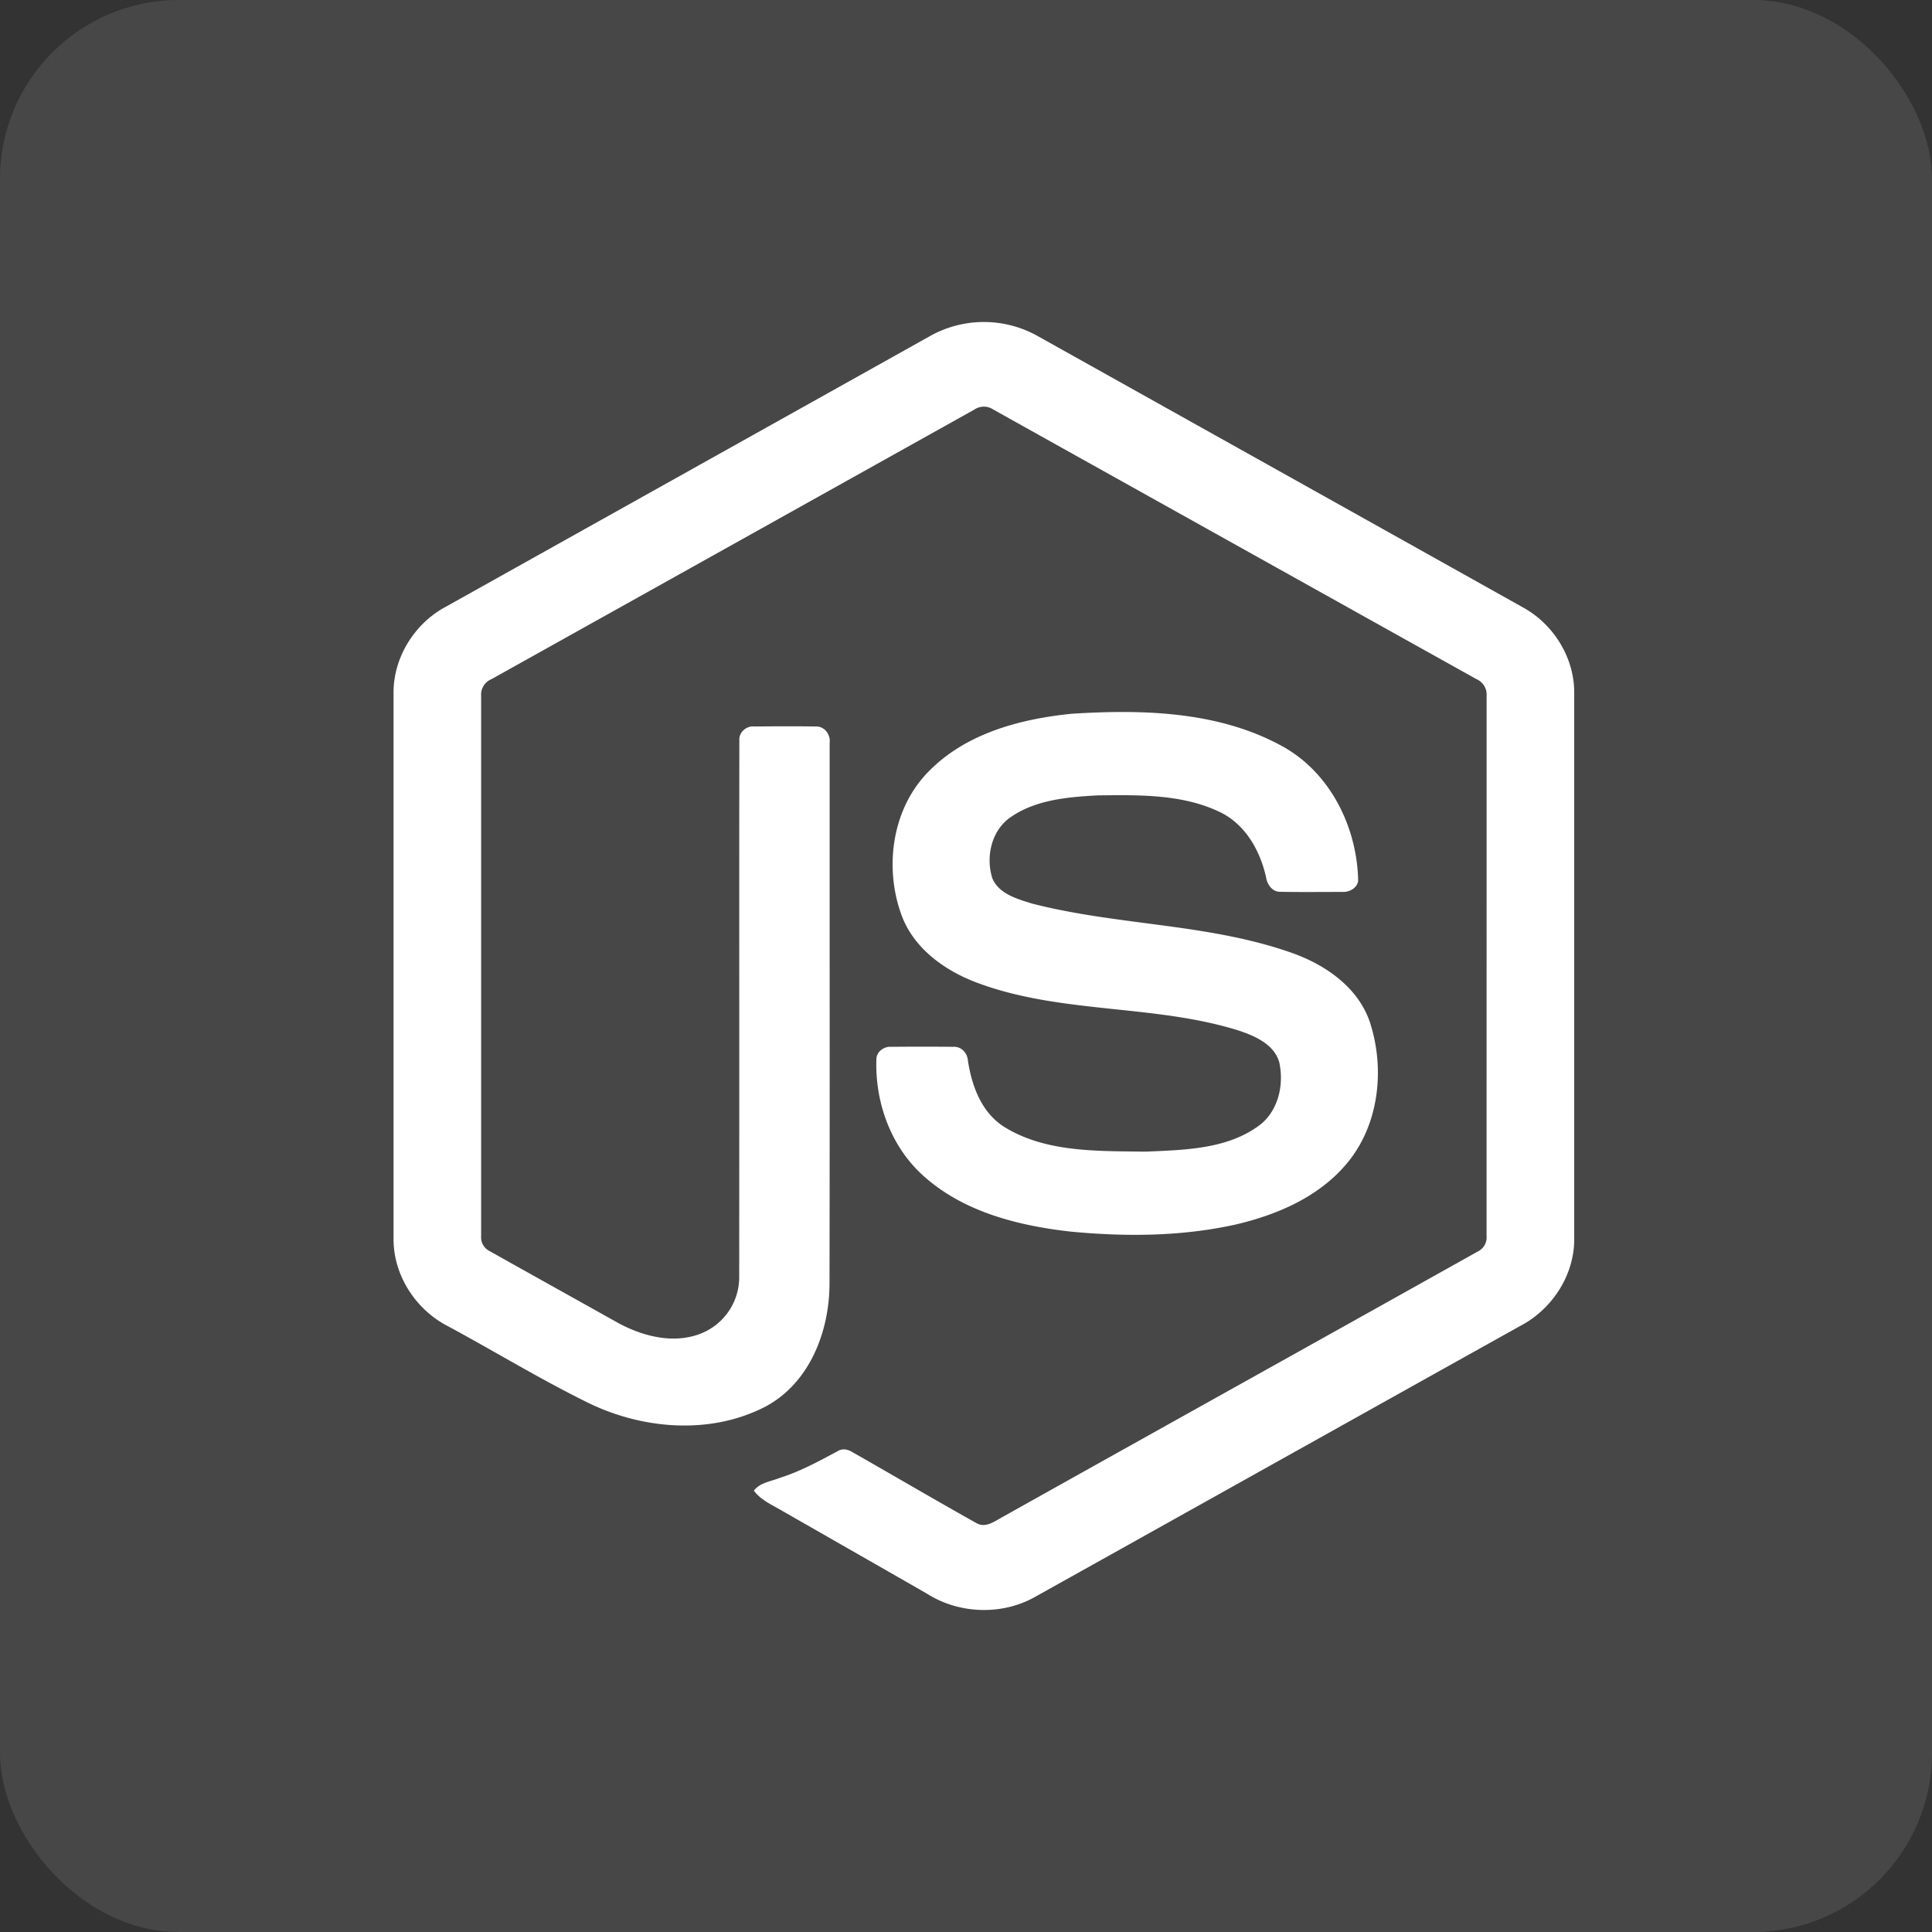
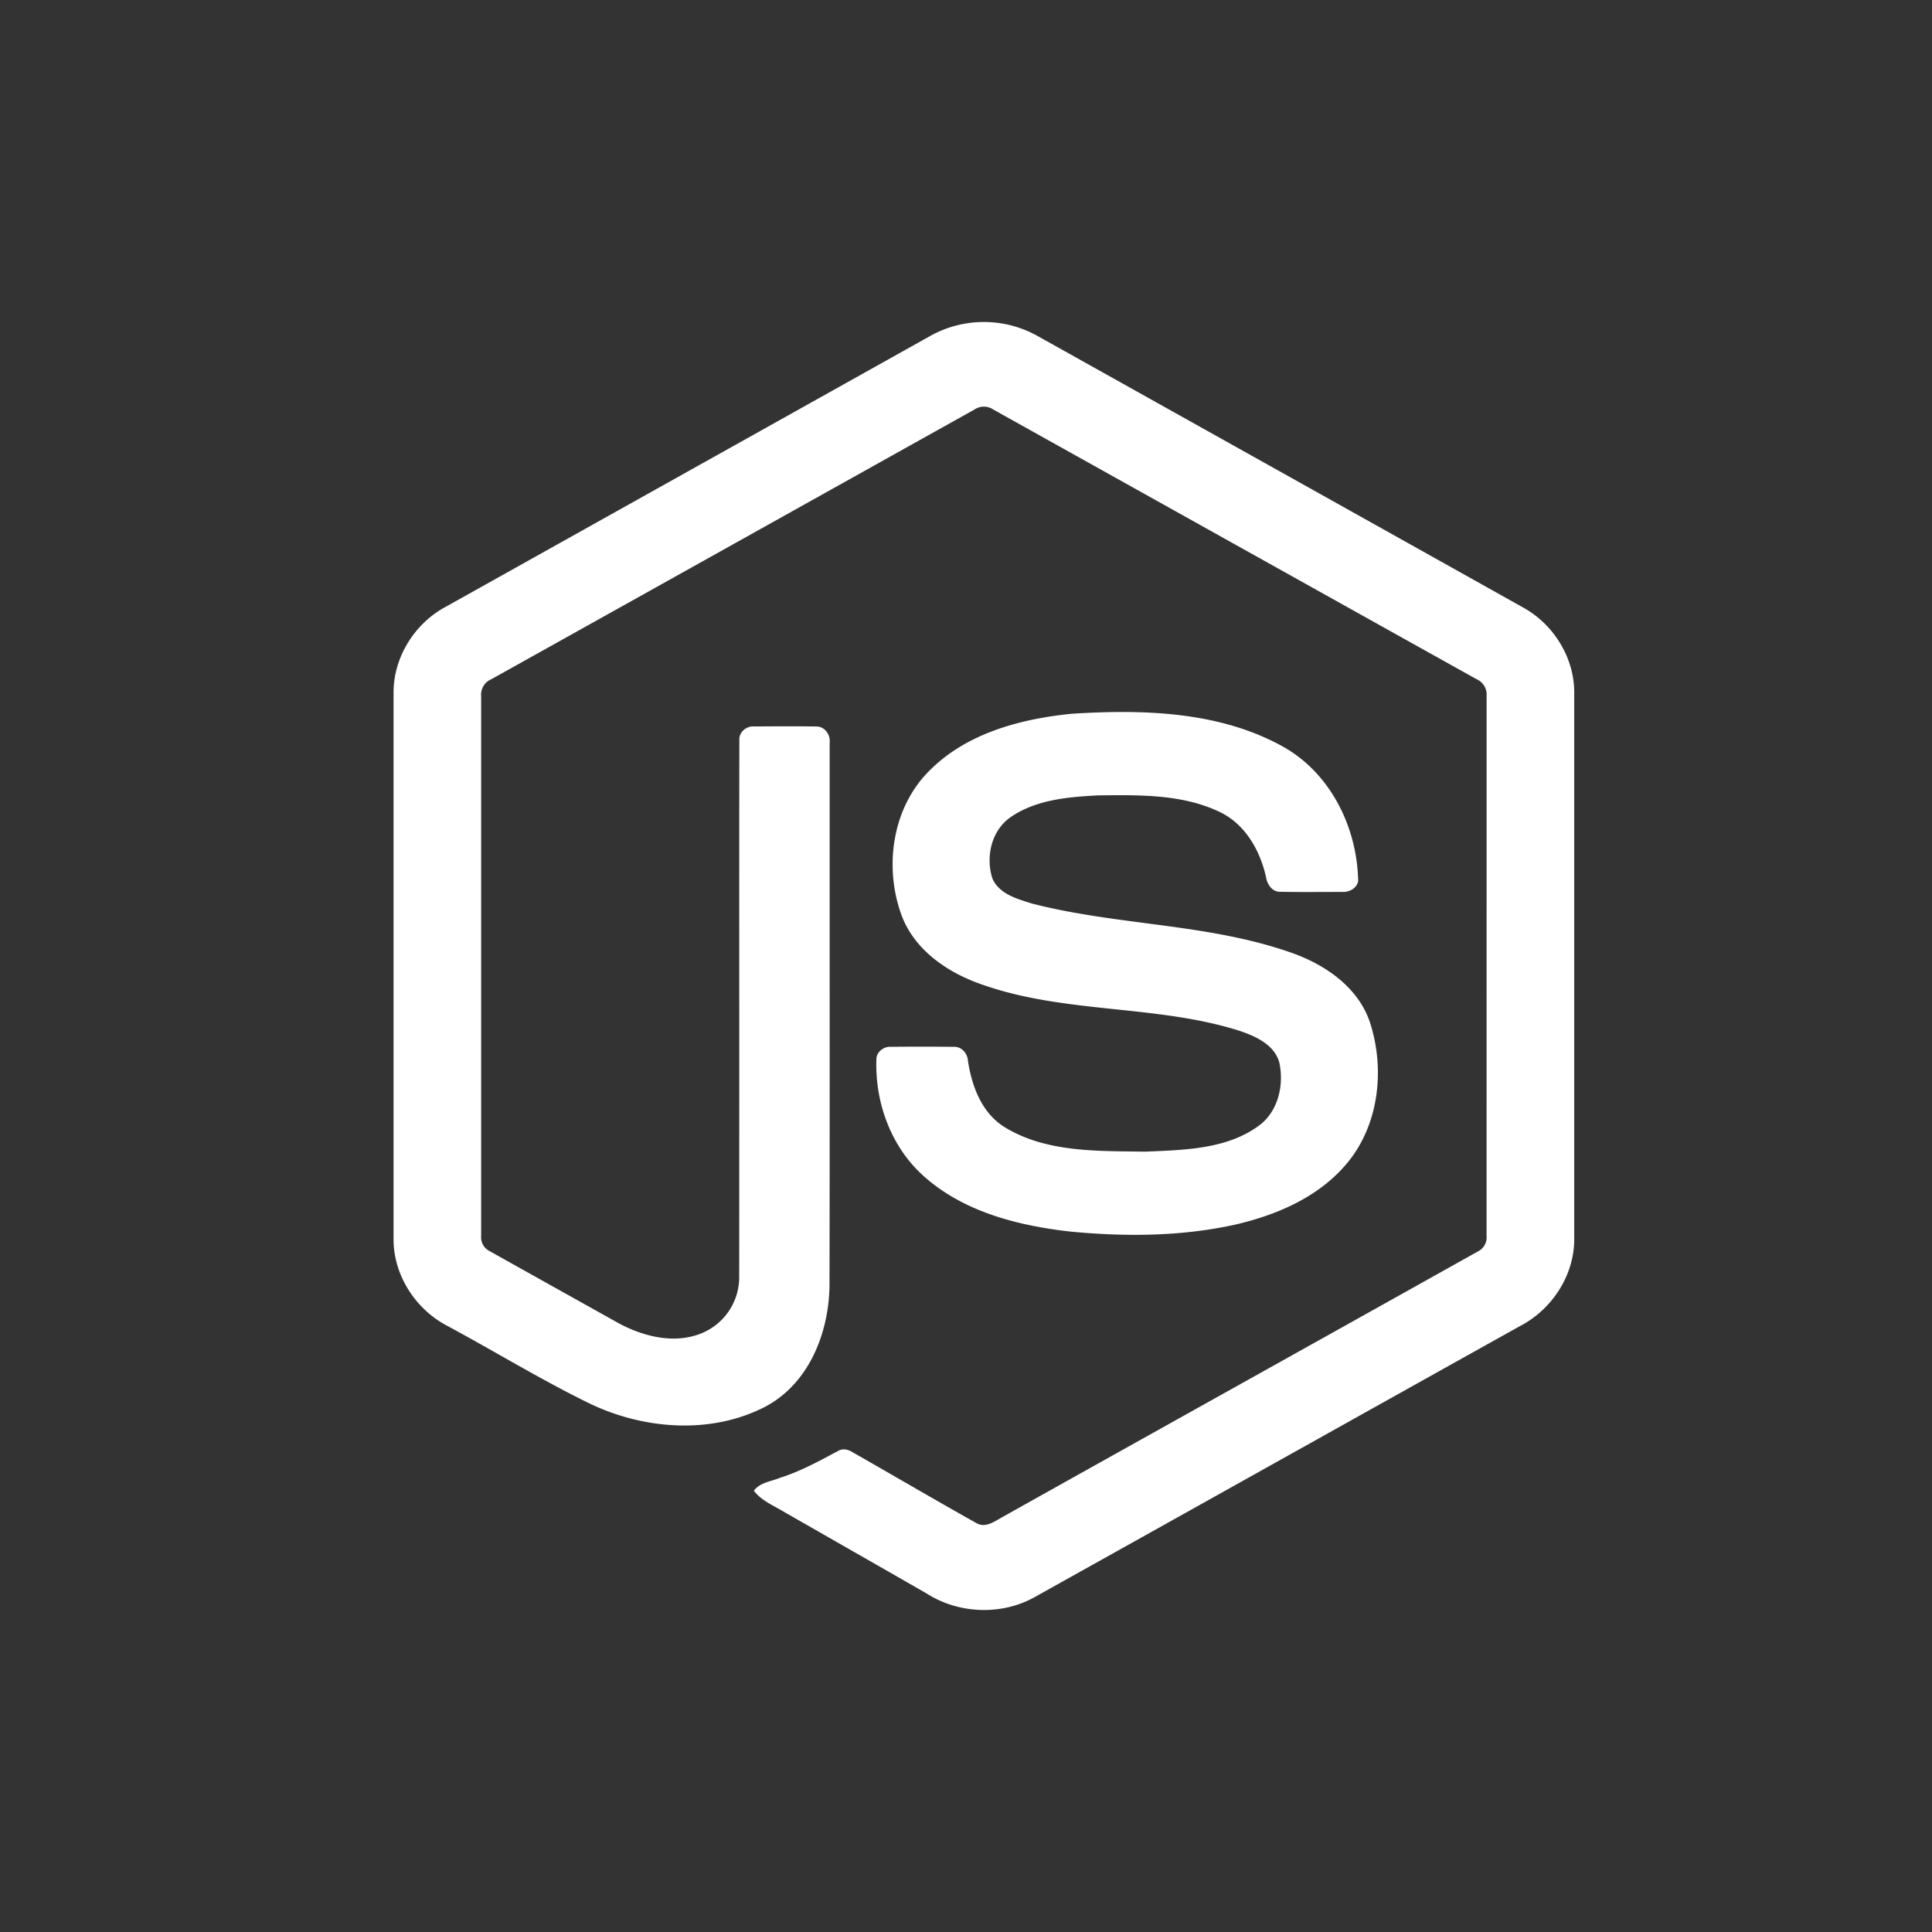
<svg xmlns="http://www.w3.org/2000/svg" width="54" height="54" fill="none">
  <rect width="100%" height="100%" fill="#333333" stroke="none" />
-   <rect opacity=".1" width="54" height="54" rx="5" fill="#fff" />
  <path fill-rule="evenodd" clip-rule="evenodd" d="M28.988 9.384a3.077 3.077 0 0 0-2.977 0l-3.334 1.864-10.215 5.71c-.878.468-1.471 1.424-1.462 2.416v15.254c-.006 1.012.617 1.977 1.519 2.439.49.264.973.538 1.457.811.8.453 1.599.904 2.421 1.31 1.526.76 3.435.928 4.98.136 1.253-.656 1.81-2.116 1.808-3.458.006-3.18.005-6.358.004-9.538v-5.564c.03-.224-.136-.463-.377-.458-.577-.009-1.155-.005-1.732-.001-.218-.021-.431.162-.415.384-.004 2.62-.003 5.24-.002 7.861 0 2.382 0 4.765-.002 7.147a1.694 1.694 0 0 1-1.108 1.59c-.745.277-1.577.063-2.254-.298l-1.22-.682c-.796-.444-1.591-.888-2.386-1.334a.43.43 0 0 1-.245-.423V19.452a.466.466 0 0 1 .286-.468c2.504-1.396 5.008-2.795 7.512-4.193l5.989-3.344a.471.471 0 0 1 .53.001l5.964 3.328c2.513 1.402 5.025 2.805 7.539 4.206a.471.471 0 0 1 .283.47v5.489l-.001 9.608a.435.435 0 0 1-.242.429c-2.319 1.298-4.64 2.593-6.96 3.888-2.115 1.18-4.23 2.361-6.344 3.544l-.083.048c-.193.112-.411.239-.627.115-.666-.373-1.327-.754-1.988-1.135-.493-.284-.986-.569-1.48-.85-.126-.08-.287-.113-.418-.024l-.095.05c-.487.261-.978.523-1.509.69-.067.028-.14.05-.211.072-.196.06-.395.12-.522.288.155.21.383.336.608.46.06.033.119.065.177.1l1.852 1.06c.738.421 1.476.843 2.213 1.267.892.563 2.09.603 3.01.082 2.141-1.195 4.282-2.39 6.423-3.587 2.375-1.327 4.75-2.654 7.127-3.98.899-.464 1.525-1.426 1.519-2.438V19.374c.009-.972-.562-1.911-1.414-2.386-2.654-1.486-5.309-2.97-7.963-4.454l-5.635-3.15Zm6.815 11.453c-1.773-.961-3.882-1.012-5.852-.887-1.423.143-2.92.54-3.956 1.574-1.064 1.039-1.295 2.716-.79 4.073.362.958 1.273 1.581 2.215 1.911 1.214.434 2.489.568 3.764.703 1.163.122 2.327.244 3.445.595.456.153.988.387 1.128.89.129.597-.012 1.29-.49 1.704-.859.688-2.023.737-3.088.782l-.173.007a74.108 74.108 0 0 0-.34-.004c-1.244-.014-2.566-.028-3.637-.713-.607-.408-.868-1.13-.974-1.818-.012-.215-.182-.411-.412-.395a85.677 85.677 0 0 0-1.727 0c-.2-.018-.41.127-.42.335-.047 1.229.418 2.502 1.369 3.32 1.112.971 2.61 1.346 4.051 1.509 1.532.147 3.098.139 4.606-.194 1.134-.262 2.271-.743 3.052-1.628.962-1.075 1.151-2.676.72-4.015-.33-1-1.273-1.64-2.237-1.97-1.312-.456-2.682-.636-4.053-.815-1.064-.14-2.128-.28-3.166-.548l-.053-.017c-.402-.124-.87-.27-1.047-.683-.194-.601-.029-1.348.517-1.718.711-.489 1.614-.56 2.453-.605h.09c1.123-.012 2.309-.023 3.335.485.687.349 1.085 1.064 1.25 1.786.03.212.17.434.413.425.391.008.782.006 1.173.005l.542-.002c.196.014.411-.098.45-.301-.025-1.51-.785-3.055-2.158-3.791Z" fill="#fff" />
</svg>